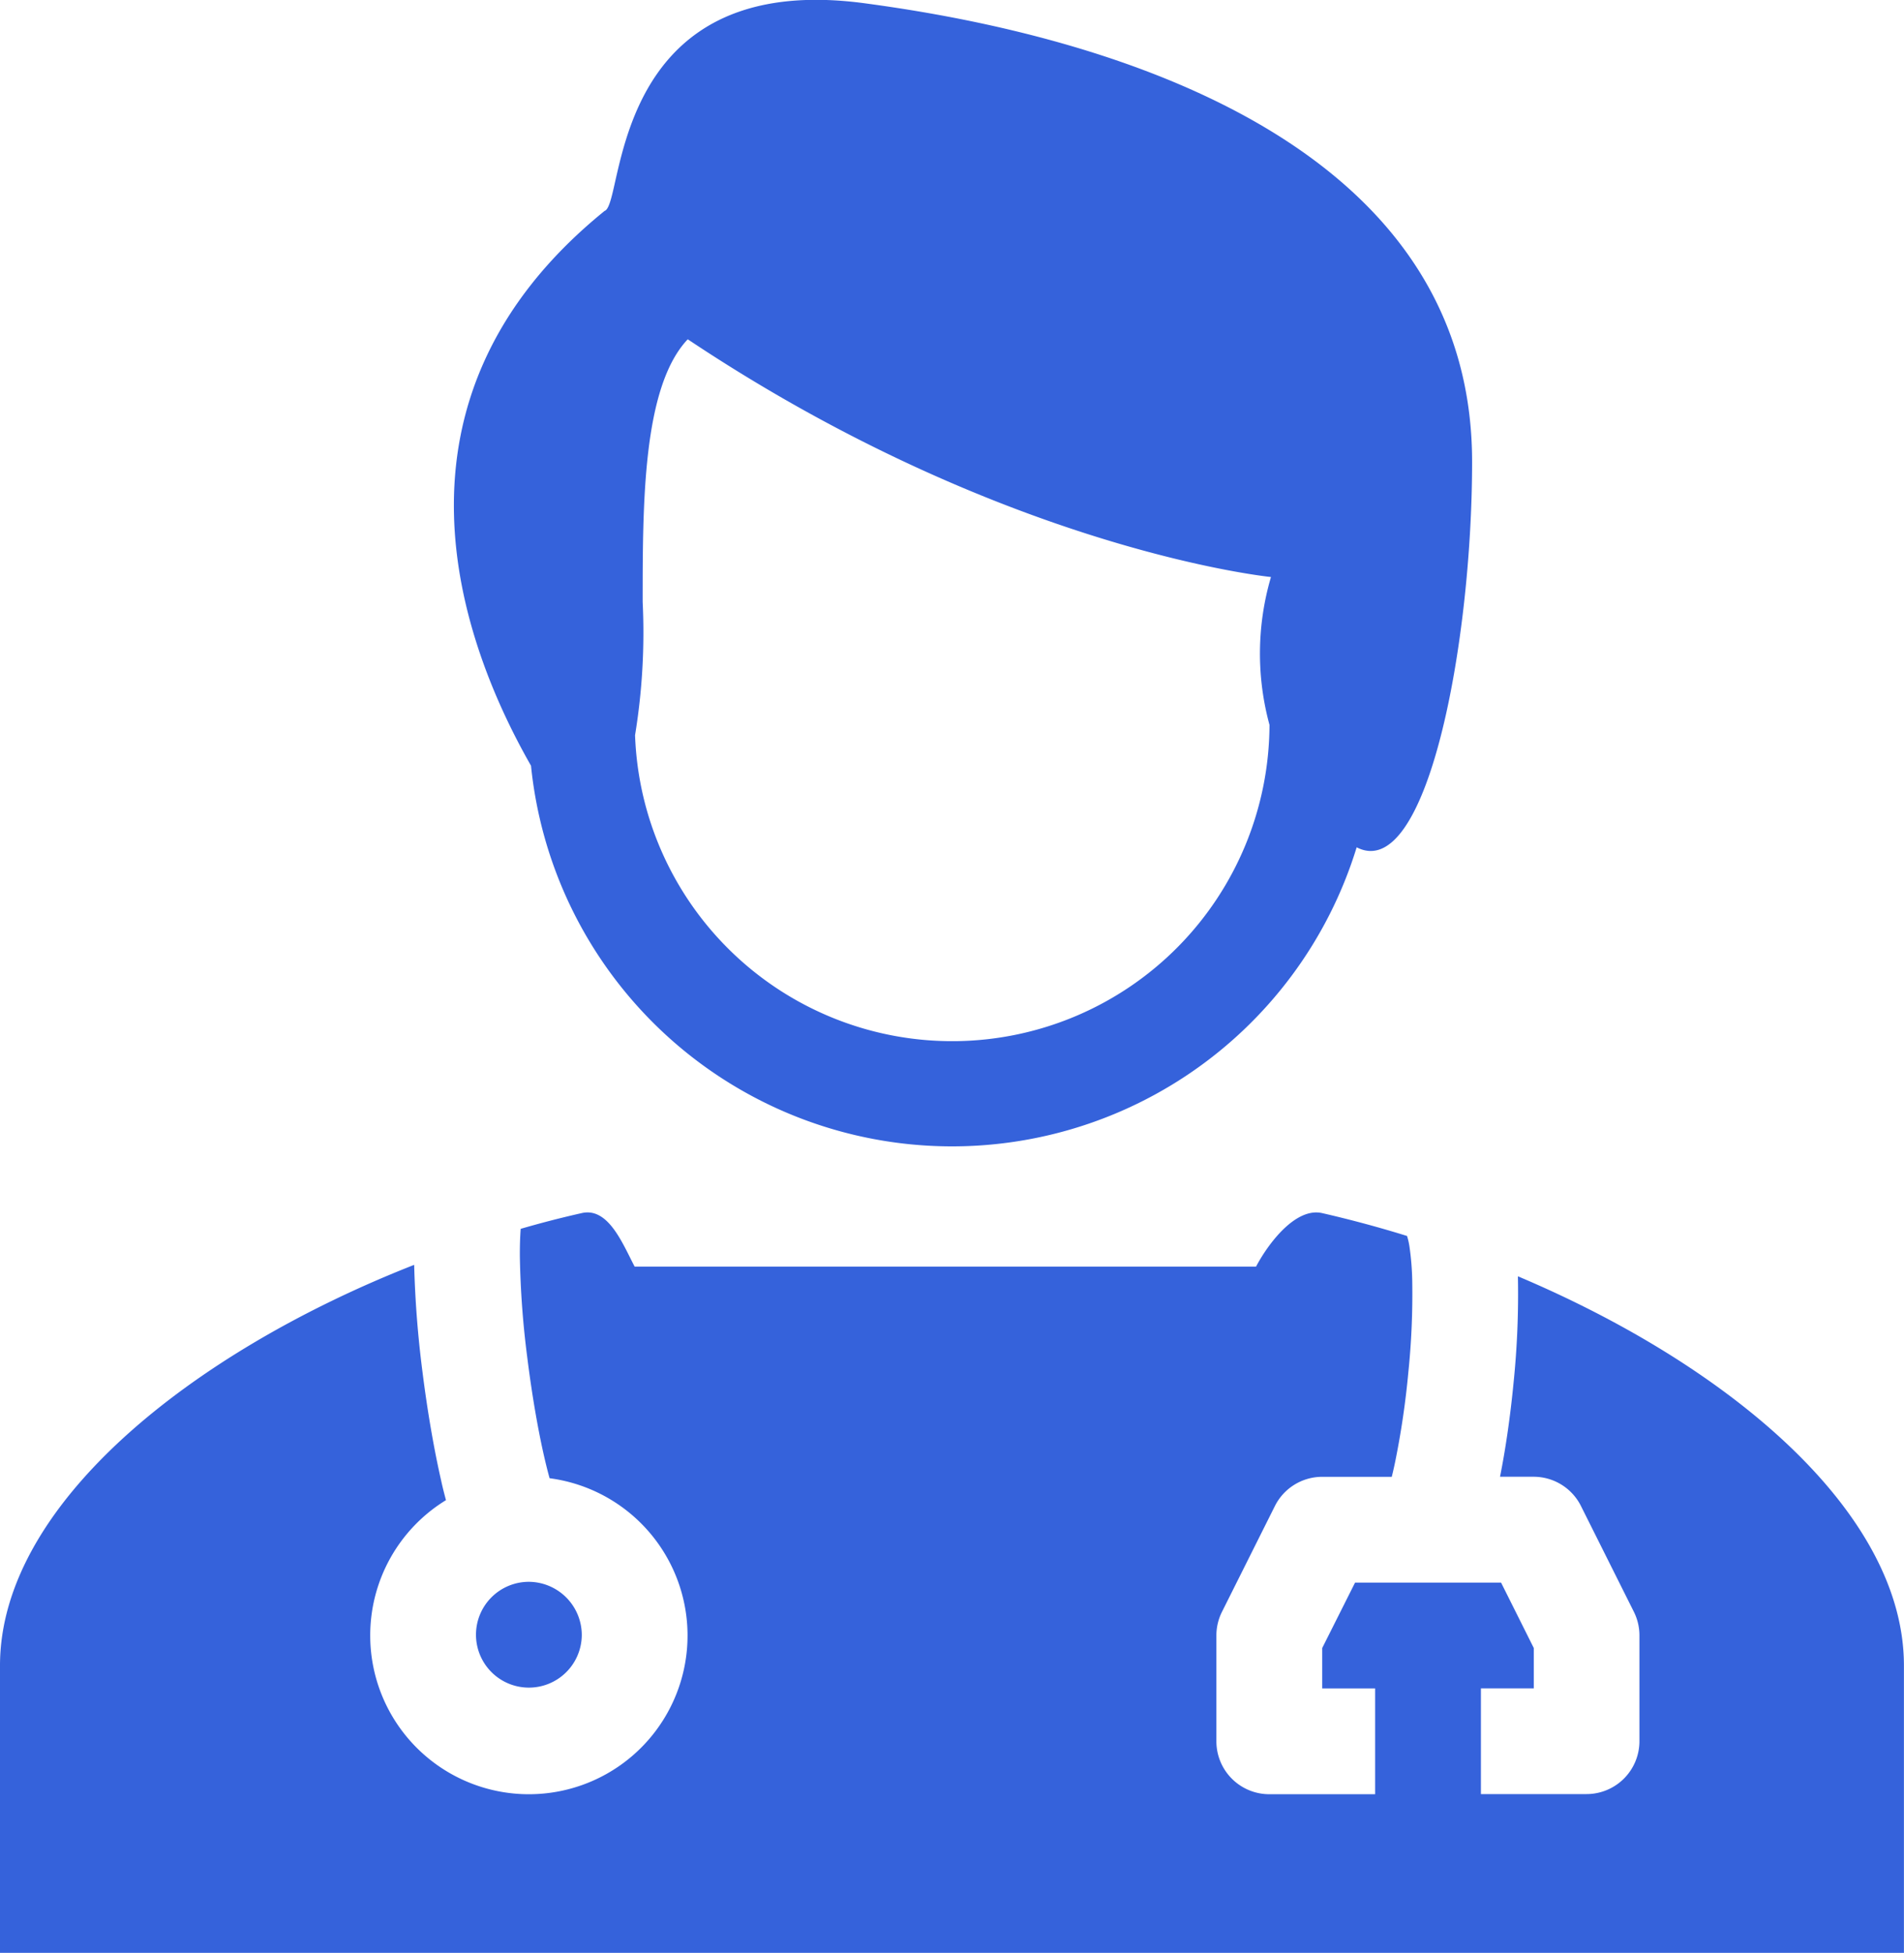
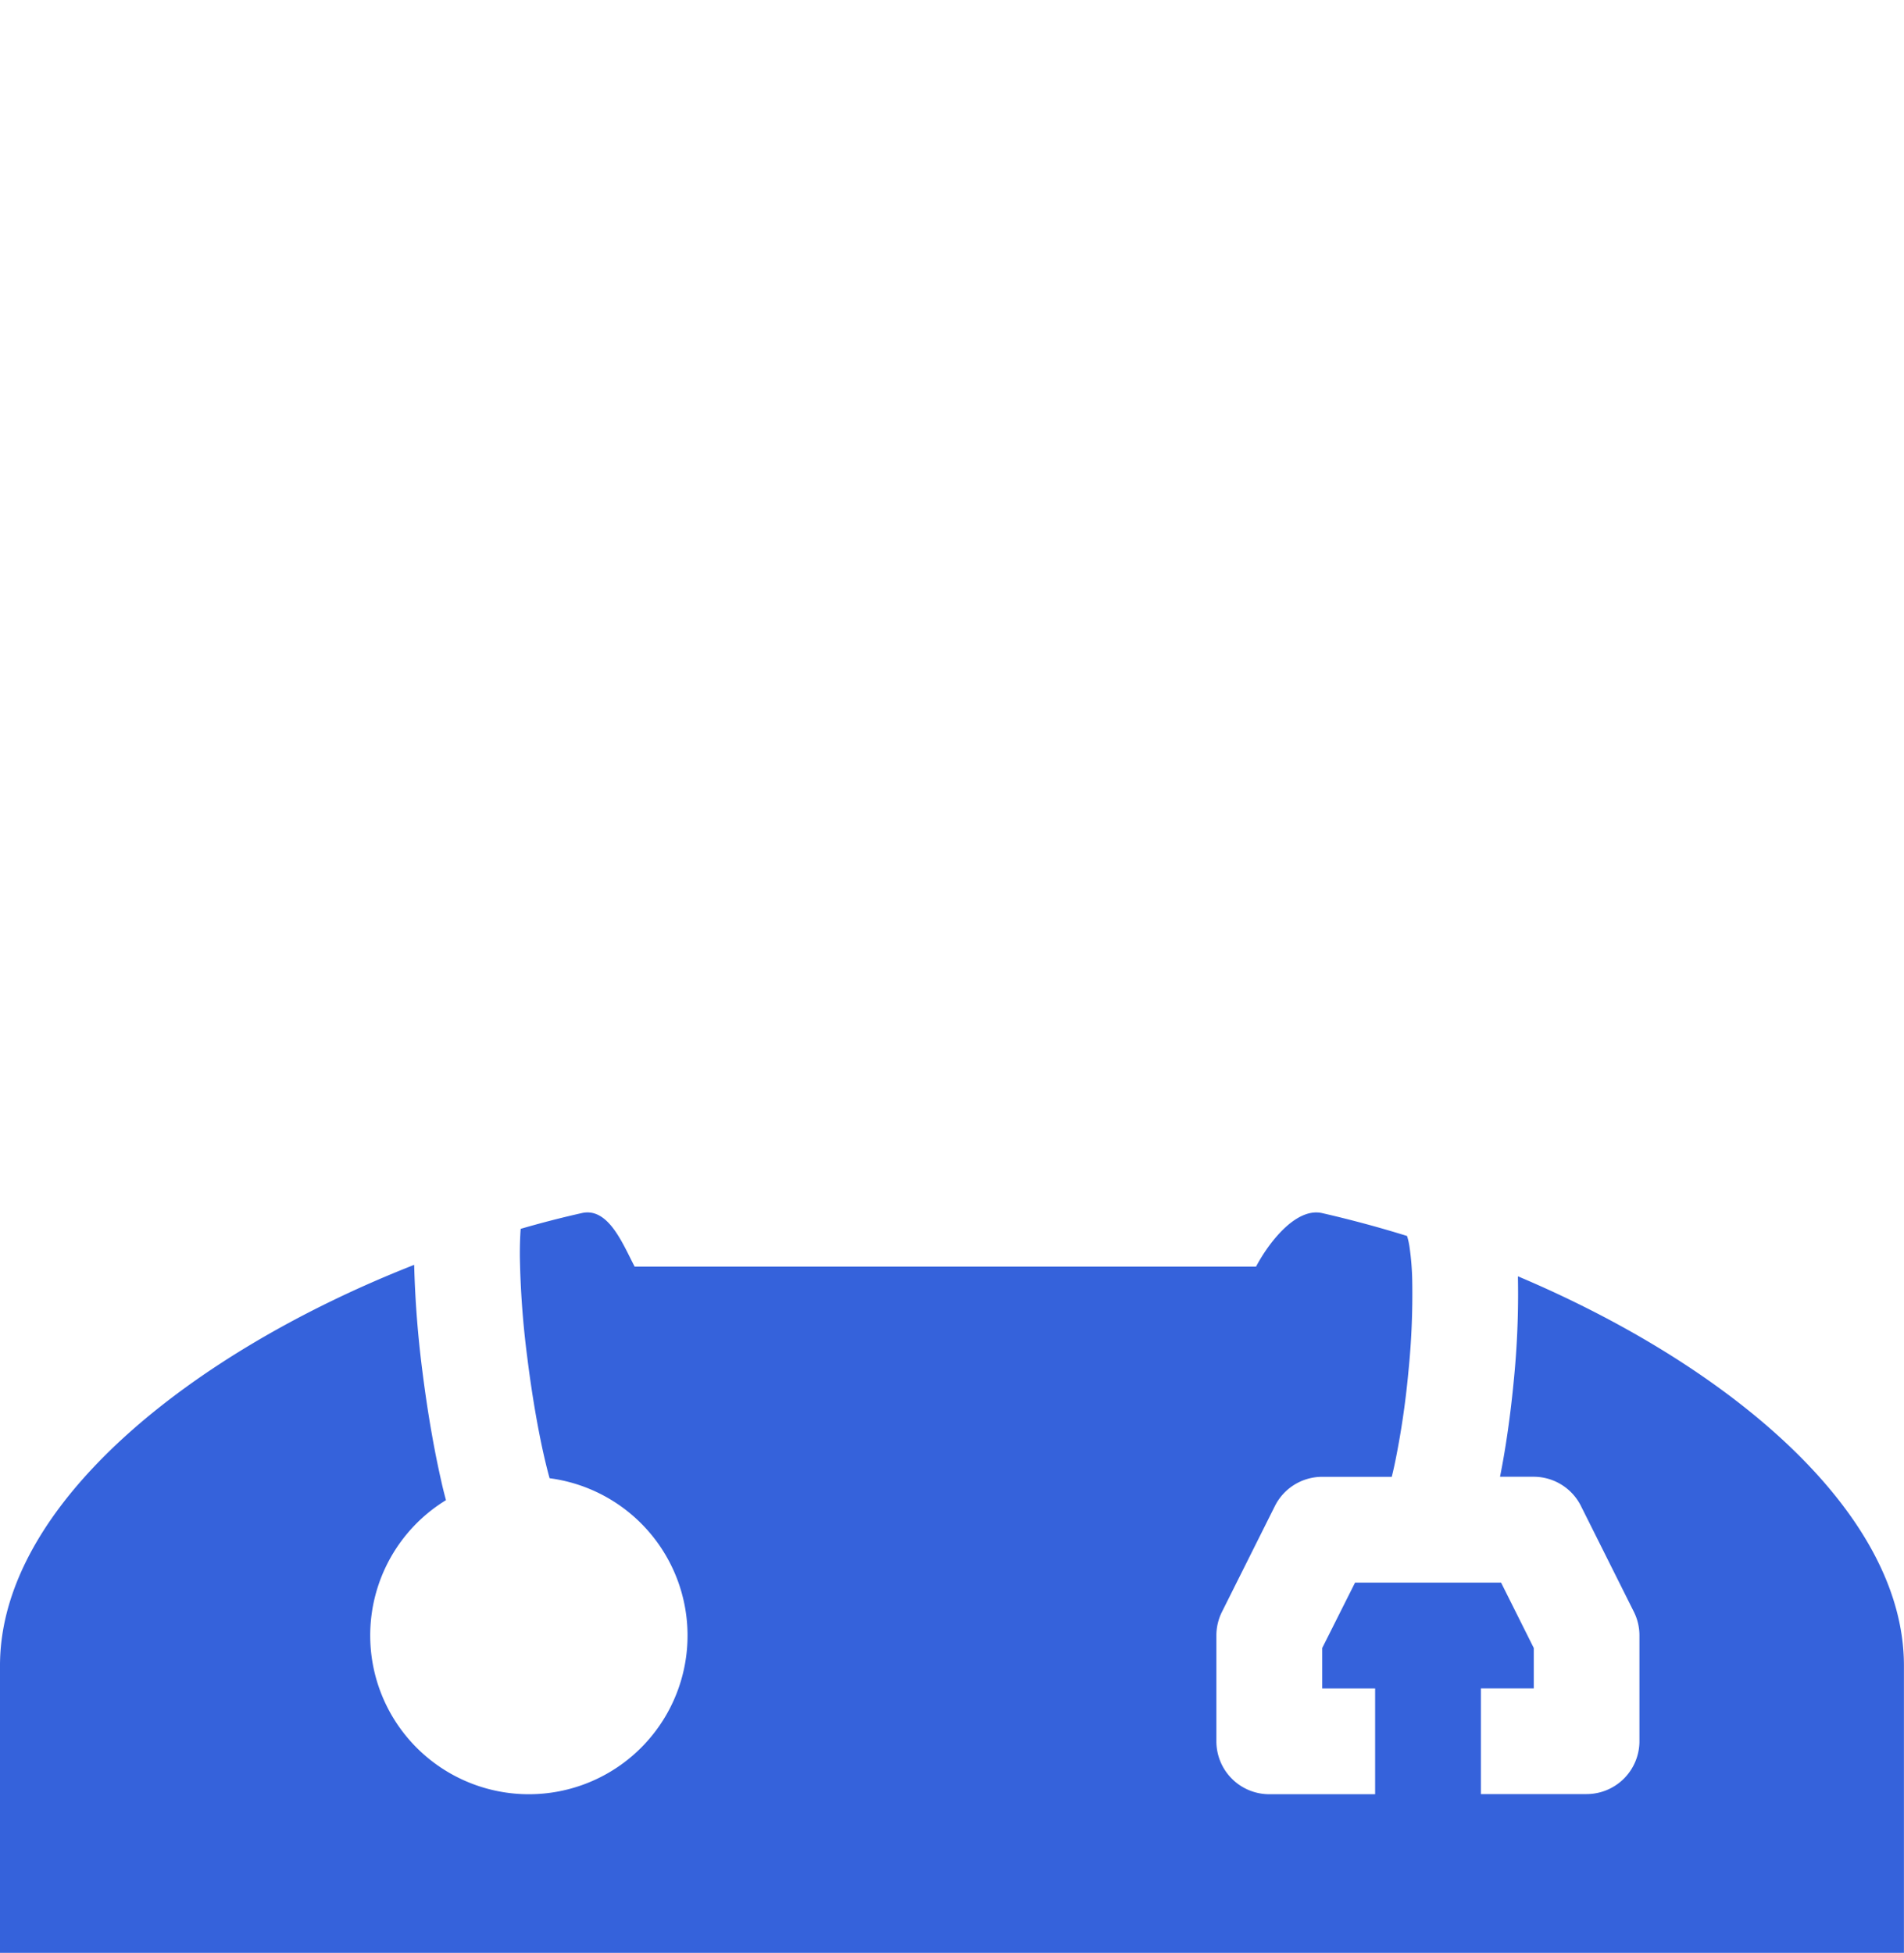
<svg xmlns="http://www.w3.org/2000/svg" width="55.502" height="56.918" viewBox="0 0 55.502 56.918">
  <g id="doctor_male" transform="translate(-6 -5.082)">
-     <path id="パス_330" data-name="パス 330" d="M44.263,18.54c0,5.335-1.326,12.294-3.365,11.238A12.337,12.337,0,0,1,16.83,27.4c-2.024-3.542-4.679-10.638,2.146-16.171.122-.04.2-.372.309-.863.421-1.855,1.358-5.977,7.261-5.19C31.1,5.787,44.263,8.137,44.263,18.54ZM38.4,21.9a7.911,7.911,0,0,0-.043,4.31,9.25,9.25,0,0,1-18.494.3,18.516,18.516,0,0,0,.222-3.879c0-2.878,0-6.274,1.314-7.66C30.627,21.126,38.4,21.9,38.4,21.9Z" transform="translate(4.649 0)" fill="#3562db" fill-rule="evenodd" />
    <path id="パス_331" data-name="パス 331" d="M16.792,40.334A4.622,4.622,0,0,1,19,36.39c-.049-.185-.1-.379-.142-.578-.212-.928-.405-2.056-.546-3.188a30.265,30.265,0,0,1-.239-3.092C11.566,32.085,6,36.538,6,41.213v8.372H61.5V41.213c0-4.477-5.1-8.749-11.252-11.347v.042a25.431,25.431,0,0,1-.127,3.058c-.093.961-.23,1.921-.395,2.742h.98a1.542,1.542,0,0,1,1.379.852l1.542,3.083a1.54,1.54,0,0,1,.163.689v3.083a1.542,1.542,0,0,1-1.542,1.542H49.169V41.876H50.71V40.7l-.953-1.906H45.5L44.543,40.7v1.178h1.542v3.083H43a1.542,1.542,0,0,1-1.542-1.542V40.334a1.54,1.54,0,0,1,.163-.689l1.542-3.083a1.542,1.542,0,0,1,1.379-.852h2.028q.05-.2.1-.44a24.4,24.4,0,0,0,.383-2.6,22.419,22.419,0,0,0,.114-2.675,7.985,7.985,0,0,0-.076-.962,2.028,2.028,0,0,0-.075-.341h0s0-.006,0,0h0l.006,0c-.824-.256-1.654-.479-2.48-.668-.775-.177-1.576.891-1.928,1.559H24.5c-.043-.082-.087-.169-.132-.26-.326-.651-.729-1.454-1.409-1.3q-.89.2-1.781.459c-.017.228-.026.5-.024.813a26.249,26.249,0,0,0,.218,2.95c.131,1.051.307,2.075.492,2.882.054.234.106.443.157.624a4.625,4.625,0,1,1-5.229,4.586Z" transform="translate(0 12.416)" fill="#3562db" />
-     <path id="パス_332" data-name="パス 332" d="M18.083,36.55a1.542,1.542,0,1,1-1.542-1.564A1.553,1.553,0,0,1,18.083,36.55Z" transform="translate(4.876 16.2)" fill="#3562db" />
  </g>
</svg>